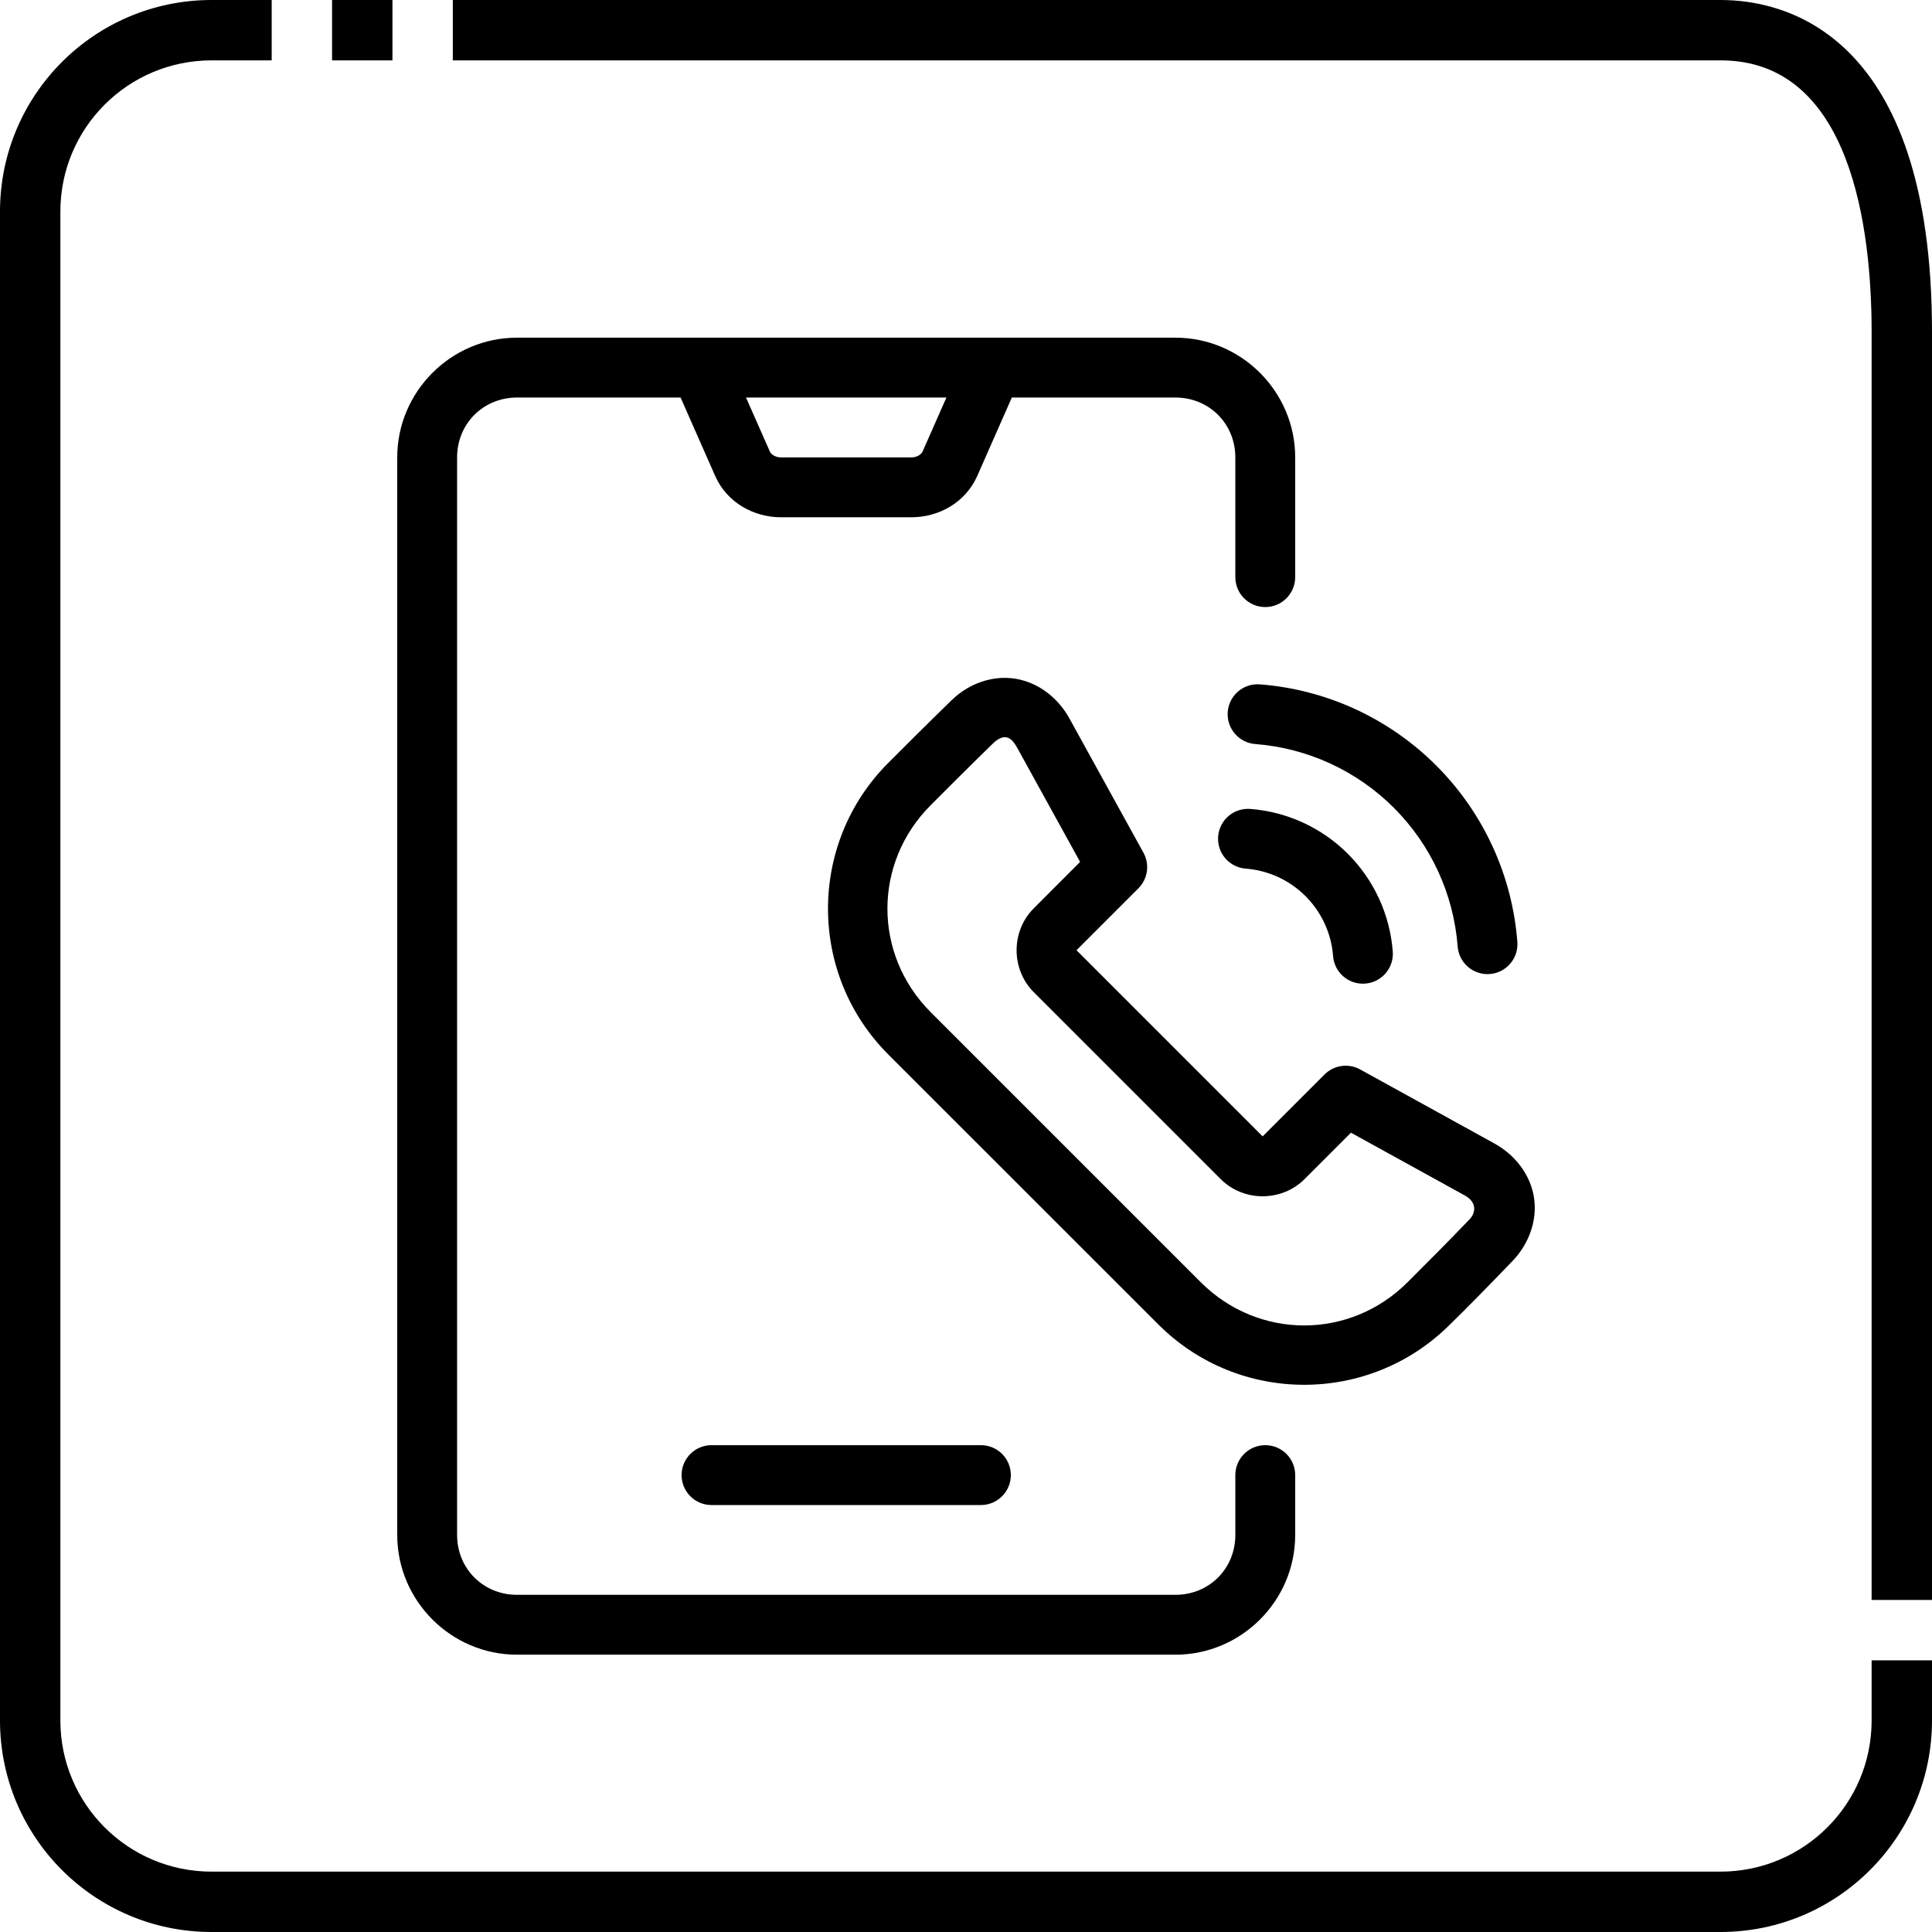
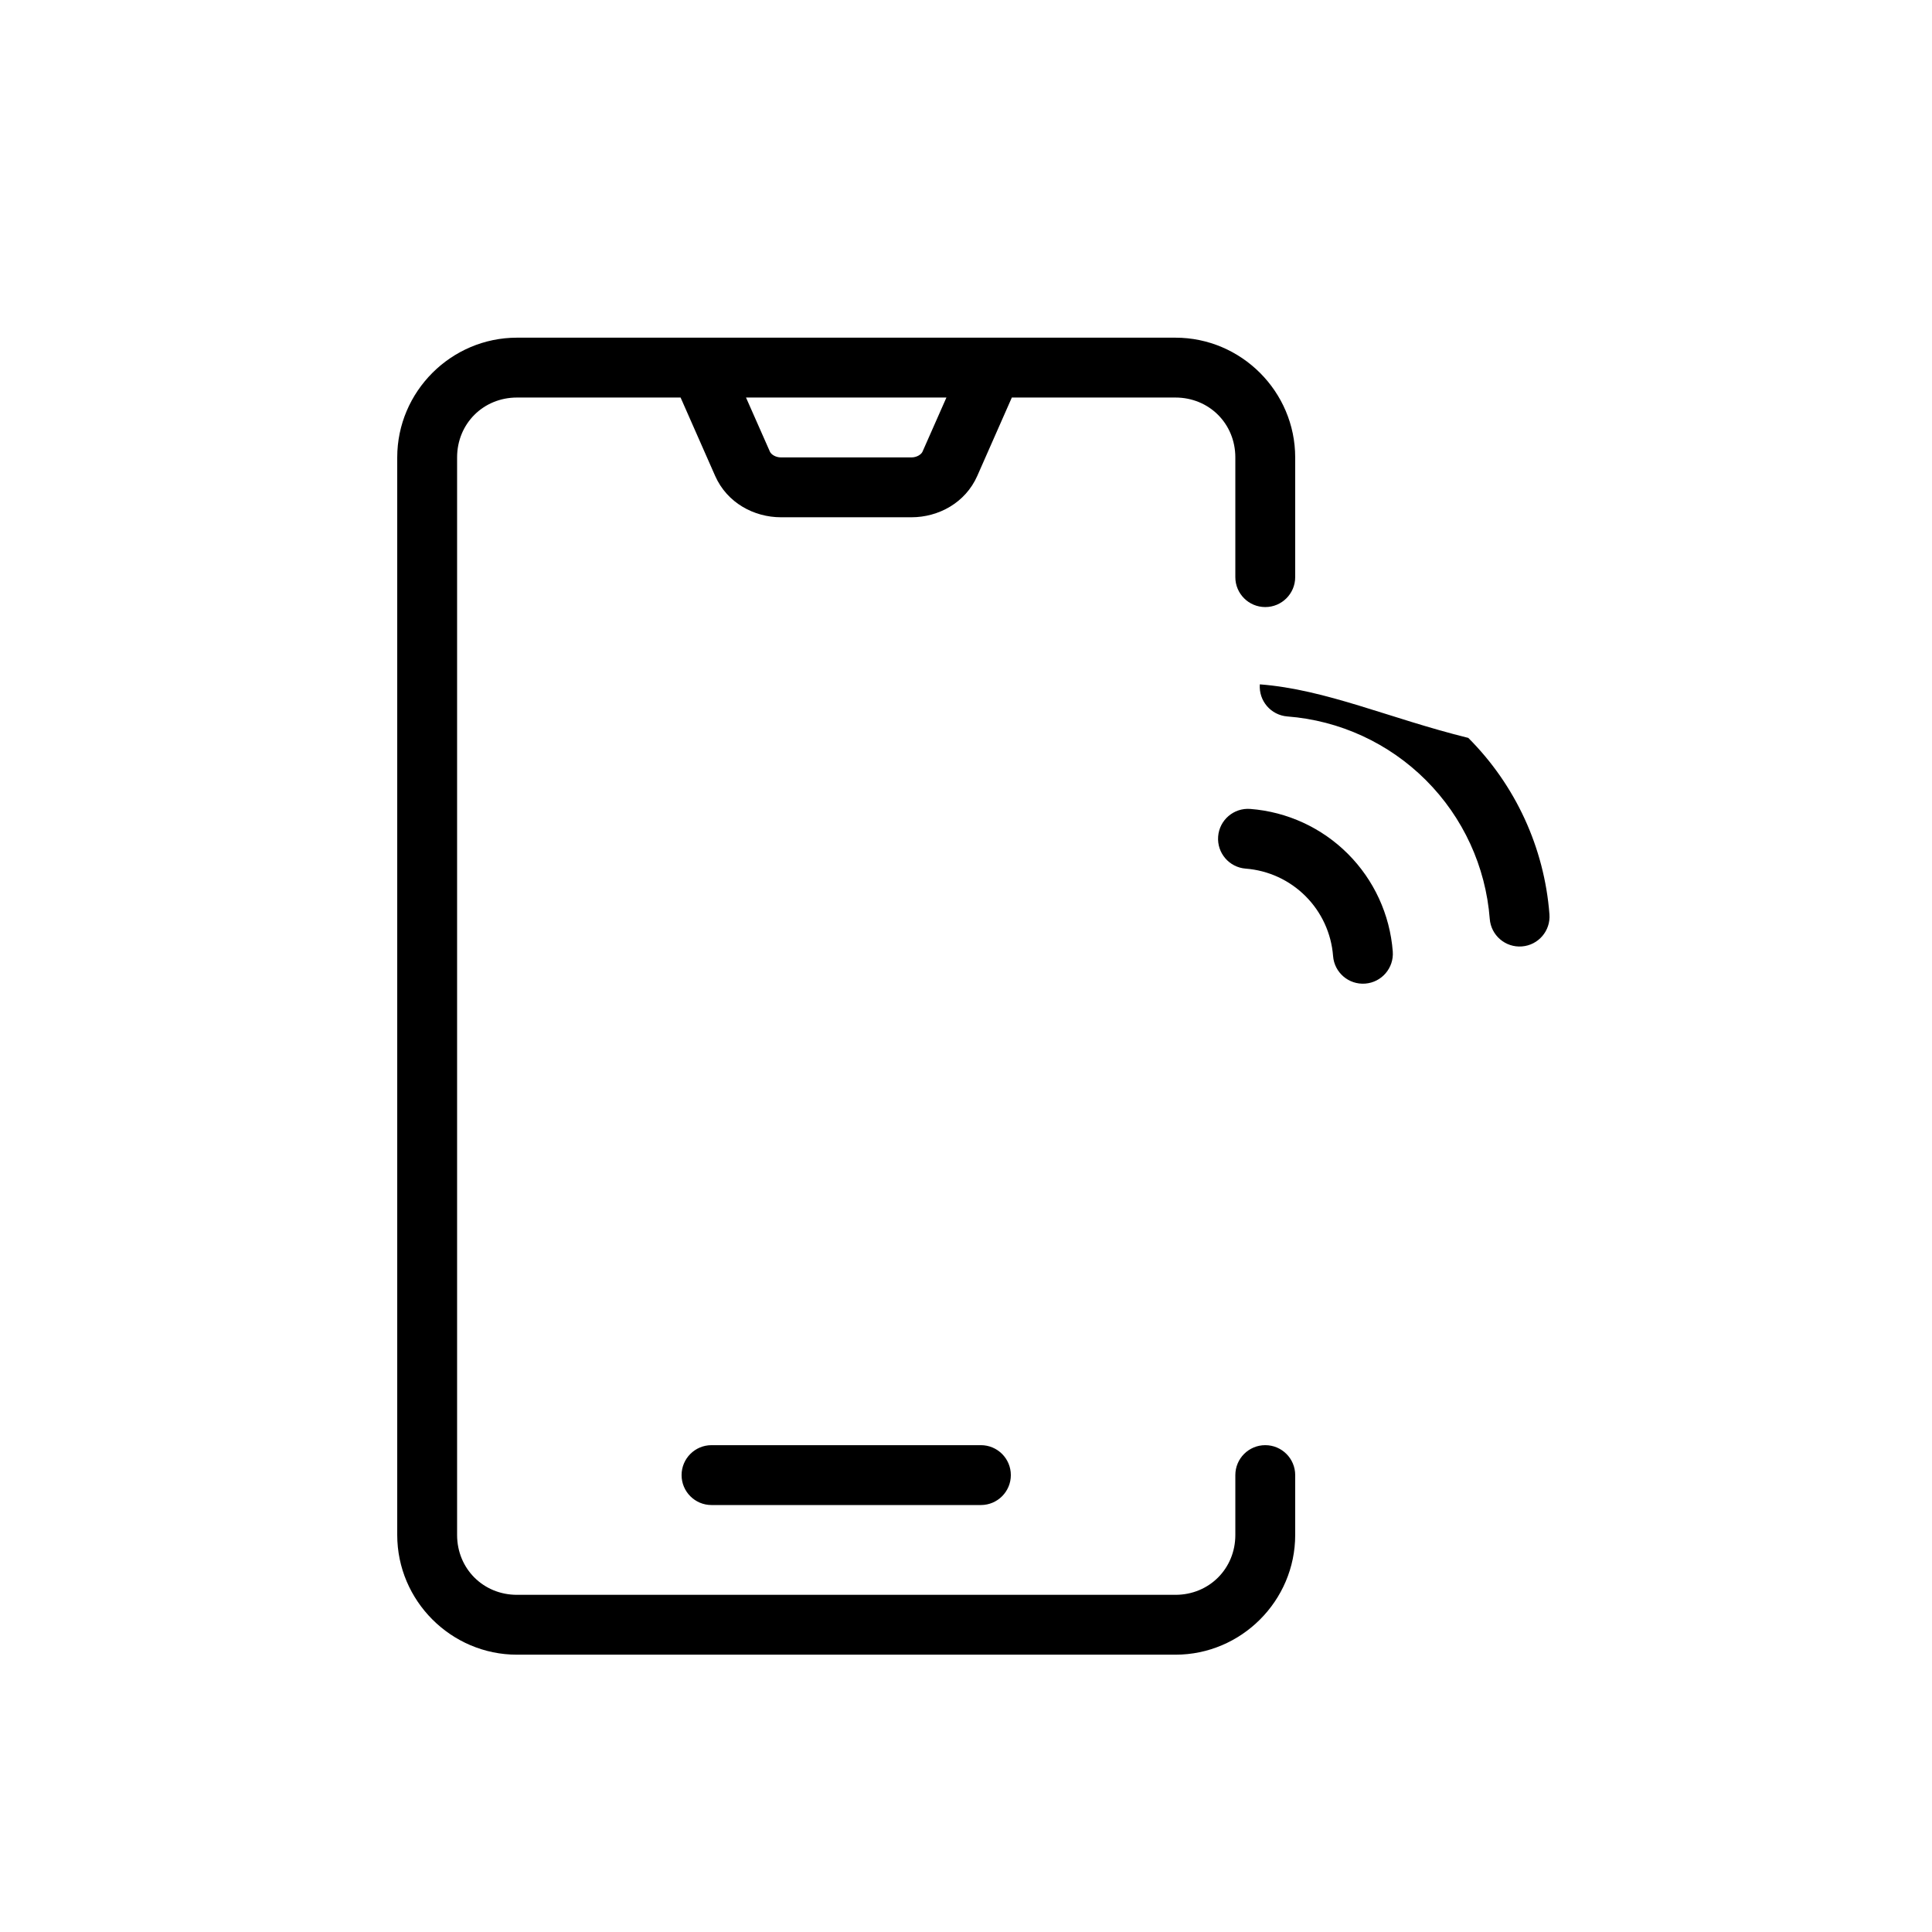
<svg xmlns="http://www.w3.org/2000/svg" version="1.1" id="圖層_1" x="0px" y="0px" width="512px" height="512px" viewBox="0 0 512 512" enable-background="new 0 0 512 512" xml:space="preserve">
-   <path d="M456,512H56c-30.913-0.035-55.965-25.087-56-56V56C0.035,25.087,25.087,0.035,56,0h16v16H56  c-22.081,0.026-39.974,17.92-40,40v400c0.026,22.08,17.919,39.974,40,40h400c22.08-0.026,39.974-17.92,40-40v-16h16v16  C511.965,486.913,486.913,511.965,456,512z" />
-   <path d="M512,424h-16V88c0-26.888-5.192-72-40-72H120V0h336c16.8,0,56,8.576,56,88V424z" />
-   <path d="M88,0h16v16H88V0z" />
  <g>
    <path id="path43190" d="M137,89.487c-17.441,0-31.73,14.289-31.73,31.729v285.564c0,17.442,14.289,31.73,31.73,31.73h174.512   c17.441,0,31.729-14.288,31.729-31.73v-15.863c0-4.382-3.551-7.933-7.932-7.933s-7.932,3.551-7.932,7.933v15.863   c0,8.928-6.938,15.865-15.865,15.865H137c-8.927,0-15.865-6.938-15.865-15.865V121.217c0-8.926,6.938-15.865,15.865-15.865h43.364   l9.156,20.761c3.162,7.16,10.308,10.969,17.445,10.969h34.58c7.137,0,14.284-3.81,17.445-10.969l9.156-20.761h43.365   c8.927,0,15.865,6.938,15.865,15.865v31.729c0,4.381,3.551,7.933,7.932,7.933s7.932-3.551,7.932-7.933v-31.729   c0-17.44-14.287-31.729-31.729-31.729H137z M197.701,105.352h53.11l-6.336,14.347c-0.312,0.706-1.467,1.518-2.929,1.518h-34.58   c-1.462,0-2.617-0.813-2.928-1.518L197.701,105.352z" />
    <path id="path43192" d="M188.559,382.985c-4.381,0-7.933,3.551-7.933,7.933c0,4.381,3.551,7.932,7.933,7.932h71.391   c4.381,0,7.933-3.551,7.933-7.932c0-4.382-3.552-7.933-7.933-7.933H188.559z" />
-     <path id="rect44000" d="M269.121,179.873c-5.966-0.978-12.309,1.189-16.918,5.67c-6.522,6.341-13.579,13.408-16.794,16.625   c-21.309,21.309-21.309,55.969,0,77.278l71.578,71.562c21.295,21.295,55.92,21.299,77.232,0.031   c3.551-3.421,10.391-10.385,16.639-16.888c4.42-4.6,6.604-10.896,5.654-16.856c-0.947-5.96-4.934-11.207-10.488-14.269   l-35.57-19.614c-3.092-1.705-6.938-1.161-9.436,1.332l-16.408,16.407l-49.328-49.329l16.406-16.406   c2.502-2.502,3.045-6.356,1.332-9.451l-19.613-35.572C280.338,184.829,275.088,180.852,269.121,179.873z M269.509,198.062   l16.731,30.351l-12.285,12.302c-6.061,6.06-6.061,16.157,0,22.217l49.547,49.546c6.059,6.061,16.156,6.061,22.217,0l12.301-12.301   l30.35,16.732c3.348,1.998,2.455,4.842,1.055,6.243c-5.387,5.618-10.887,11.158-16.393,16.64   c-15.287,15.288-39.541,15.288-54.828,0l-71.562-71.562c-15.288-15.288-15.288-39.558,0-54.845   c3.248-3.248,10.221-10.26,16.608-16.47C266.623,193.778,268.358,196.029,269.509,198.062z" />
    <path id="path12208-5" d="M331.34,214.376c-4.367-0.339-8.182,2.929-8.52,7.296v0.001c-0.339,4.368,2.928,8.183,7.297,8.521l0,0   c5.992,0.461,11.615,3.047,15.865,7.297c4.25,4.251,6.836,9.872,7.297,15.865c0.328,4.368,4.137,7.643,8.506,7.313   c0.004,0,0.01-0.001,0.016-0.001c4.367-0.338,7.635-4.153,7.297-8.521c0,0,0,0,0-0.001c-0.752-9.765-4.975-18.948-11.898-25.873   C350.273,219.35,341.105,215.128,331.34,214.376z" />
-     <path id="path12204-3" d="M333.867,181.36c-4.369-0.329-8.176,2.944-8.506,7.313c-0.33,4.362,2.936,8.168,7.297,8.506   c13.871,1.067,26.895,7.064,36.732,16.902c9.84,9.839,15.836,22.876,16.904,36.749c0.338,4.369,4.152,7.635,8.52,7.298   c0,0,0,0,0.002,0c4.367-0.338,7.633-4.153,7.297-8.521l0,0c-1.357-17.646-8.99-34.229-21.506-46.742   C368.096,190.352,351.51,182.718,333.867,181.36z" />
+     <path id="path12204-3" d="M333.867,181.36c-0.33,4.362,2.936,8.168,7.297,8.506   c13.871,1.067,26.895,7.064,36.732,16.902c9.84,9.839,15.836,22.876,16.904,36.749c0.338,4.369,4.152,7.635,8.52,7.298   c0,0,0,0,0.002,0c4.367-0.338,7.633-4.153,7.297-8.521l0,0c-1.357-17.646-8.99-34.229-21.506-46.742   C368.096,190.352,351.51,182.718,333.867,181.36z" />
  </g>
</svg>